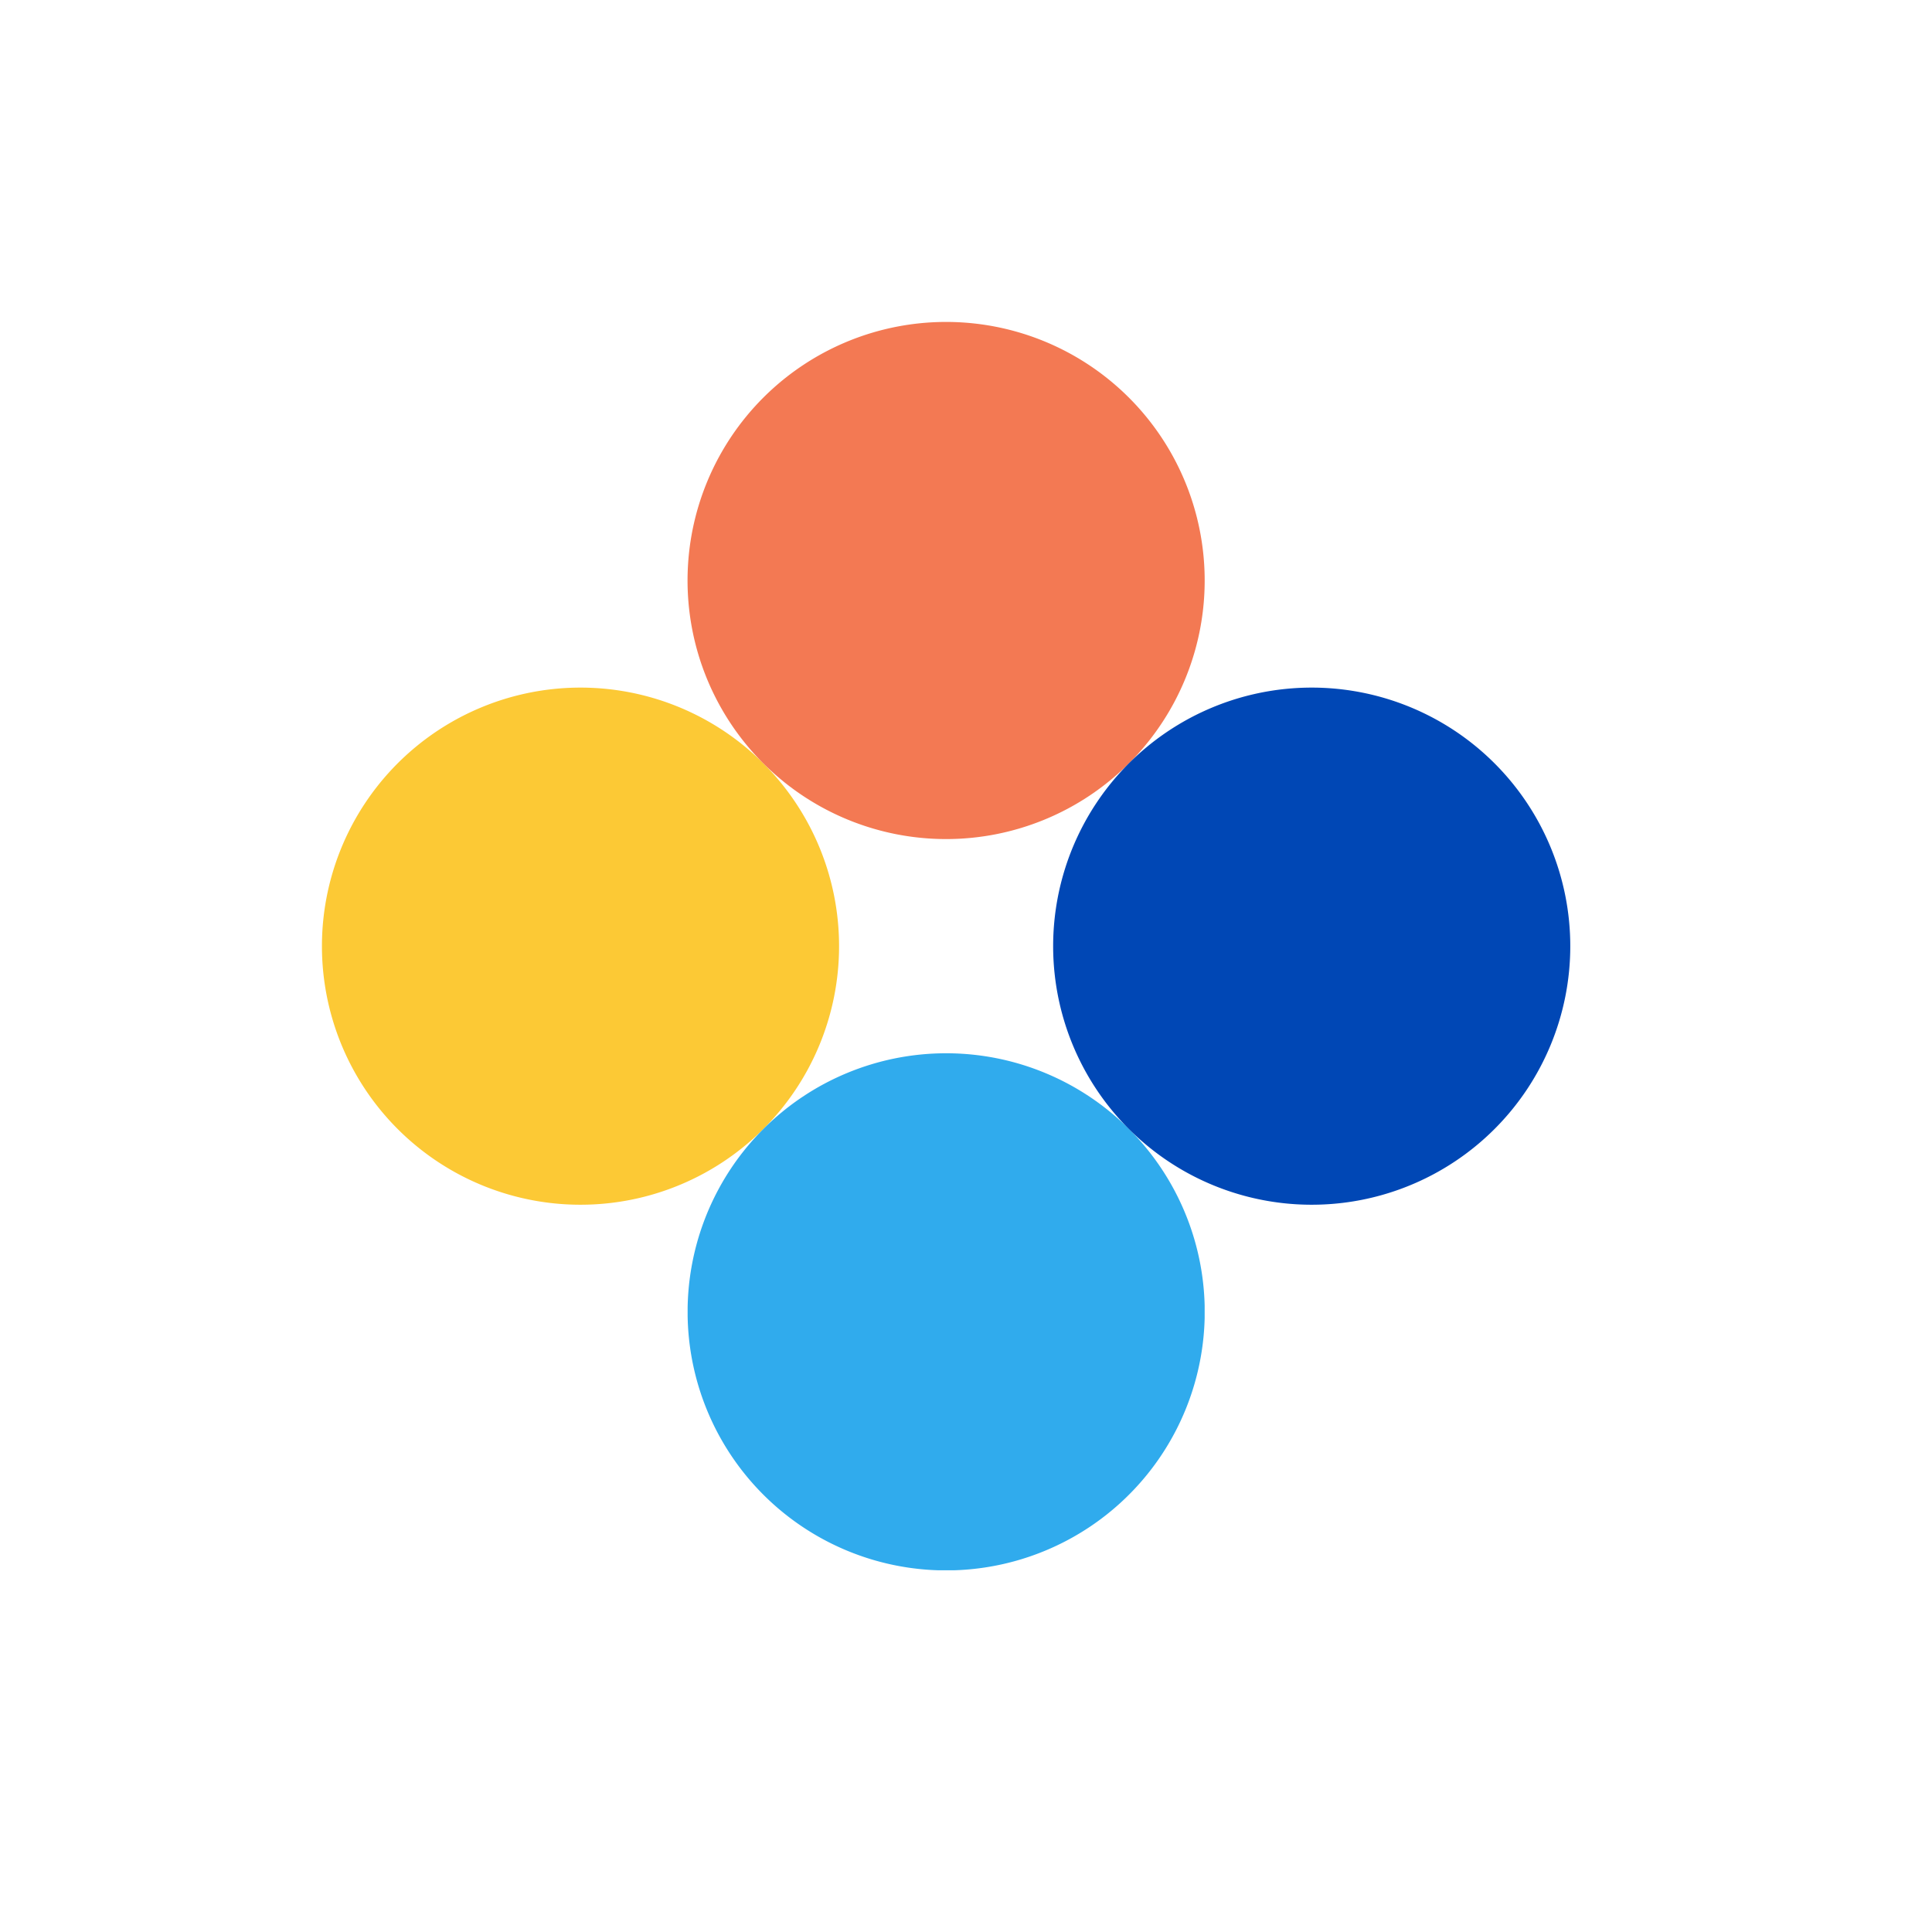
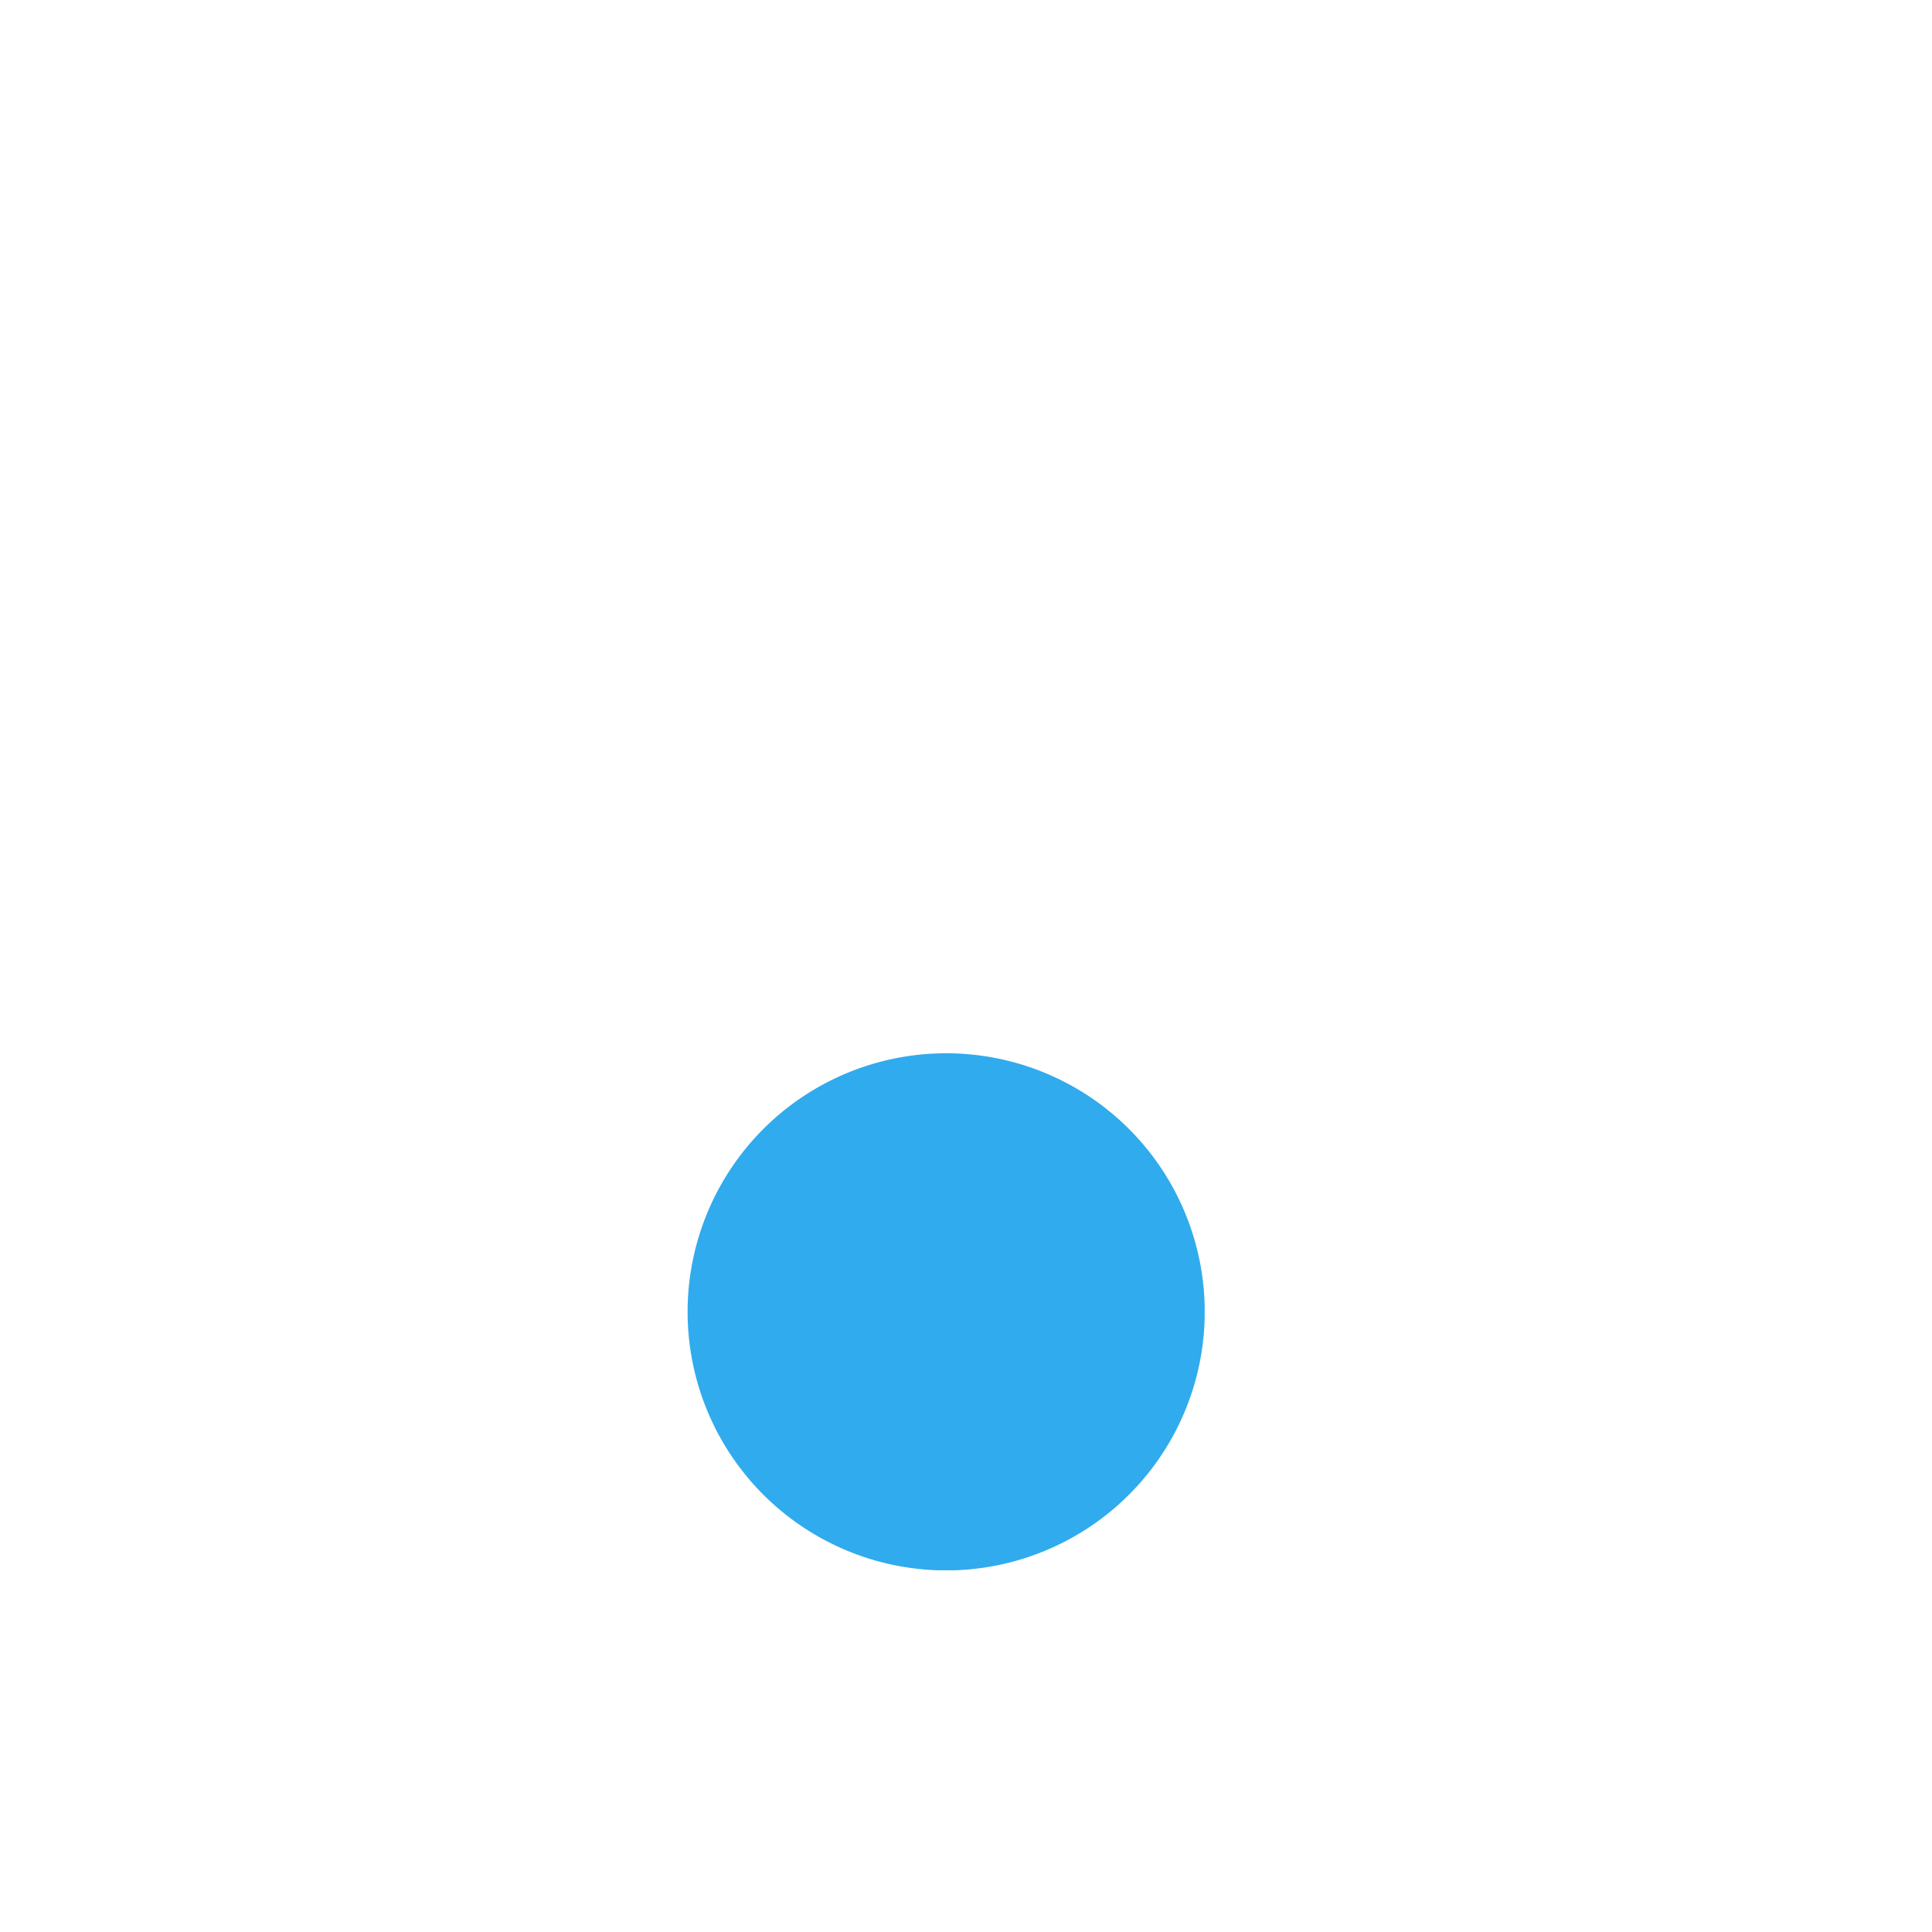
<svg xmlns="http://www.w3.org/2000/svg" id="Sustainability" width="36" height="36" viewBox="0 0 36 36">
  <defs>
    <clipPath id="clip-path">
      <path id="Clip_2" data-name="Clip 2" d="M0,0H9.634V9.634H0Z" fill="none" />
    </clipPath>
  </defs>
  <g id="Group_11" data-name="Group 11" transform="translate(6 6)">
    <g id="Group_3" data-name="Group 3" transform="translate(0 6.813)">
-       <path id="Clip_2-2" data-name="Clip 2" d="M0,0H9.634V9.634H0Z" fill="none" />
      <g id="Group_3-2" data-name="Group 3" clip-path="url(#clip-path)">
-         <path id="Fill_1" data-name="Fill 1" d="M8.224,1.411a4.818,4.818,0,1,0,0,6.813,4.818,4.818,0,0,0,0-6.813" transform="translate(0)" fill="#fcc935" />
-       </g>
+         </g>
    </g>
    <g id="Group_6" data-name="Group 6" transform="translate(6.813 13.626)">
      <path id="Clip_5-2" data-name="Clip 5" d="M0,0H9.634V9.634H0Z" fill="none" />
      <g id="Group_6-2" data-name="Group 6" clip-path="url(#clip-path)">
        <path id="Fill_4" data-name="Fill 4" d="M1.411,1.411a4.818,4.818,0,1,0,6.813,0,4.818,4.818,0,0,0-6.813,0" fill="#30abed" />
      </g>
    </g>
-     <path id="Fill_7" data-name="Fill 7" d="M8.224,8.224a4.818,4.818,0,1,0-6.813,0,4.818,4.818,0,0,0,6.813,0" transform="translate(6.812)" fill="#f37953" />
-     <path id="Fill_9" data-name="Fill 9" d="M8.224,1.411a4.818,4.818,0,1,0,0,6.813,4.818,4.818,0,0,0,0-6.813" transform="translate(13.625 6.813)" fill="#0047b5" />
  </g>
</svg>